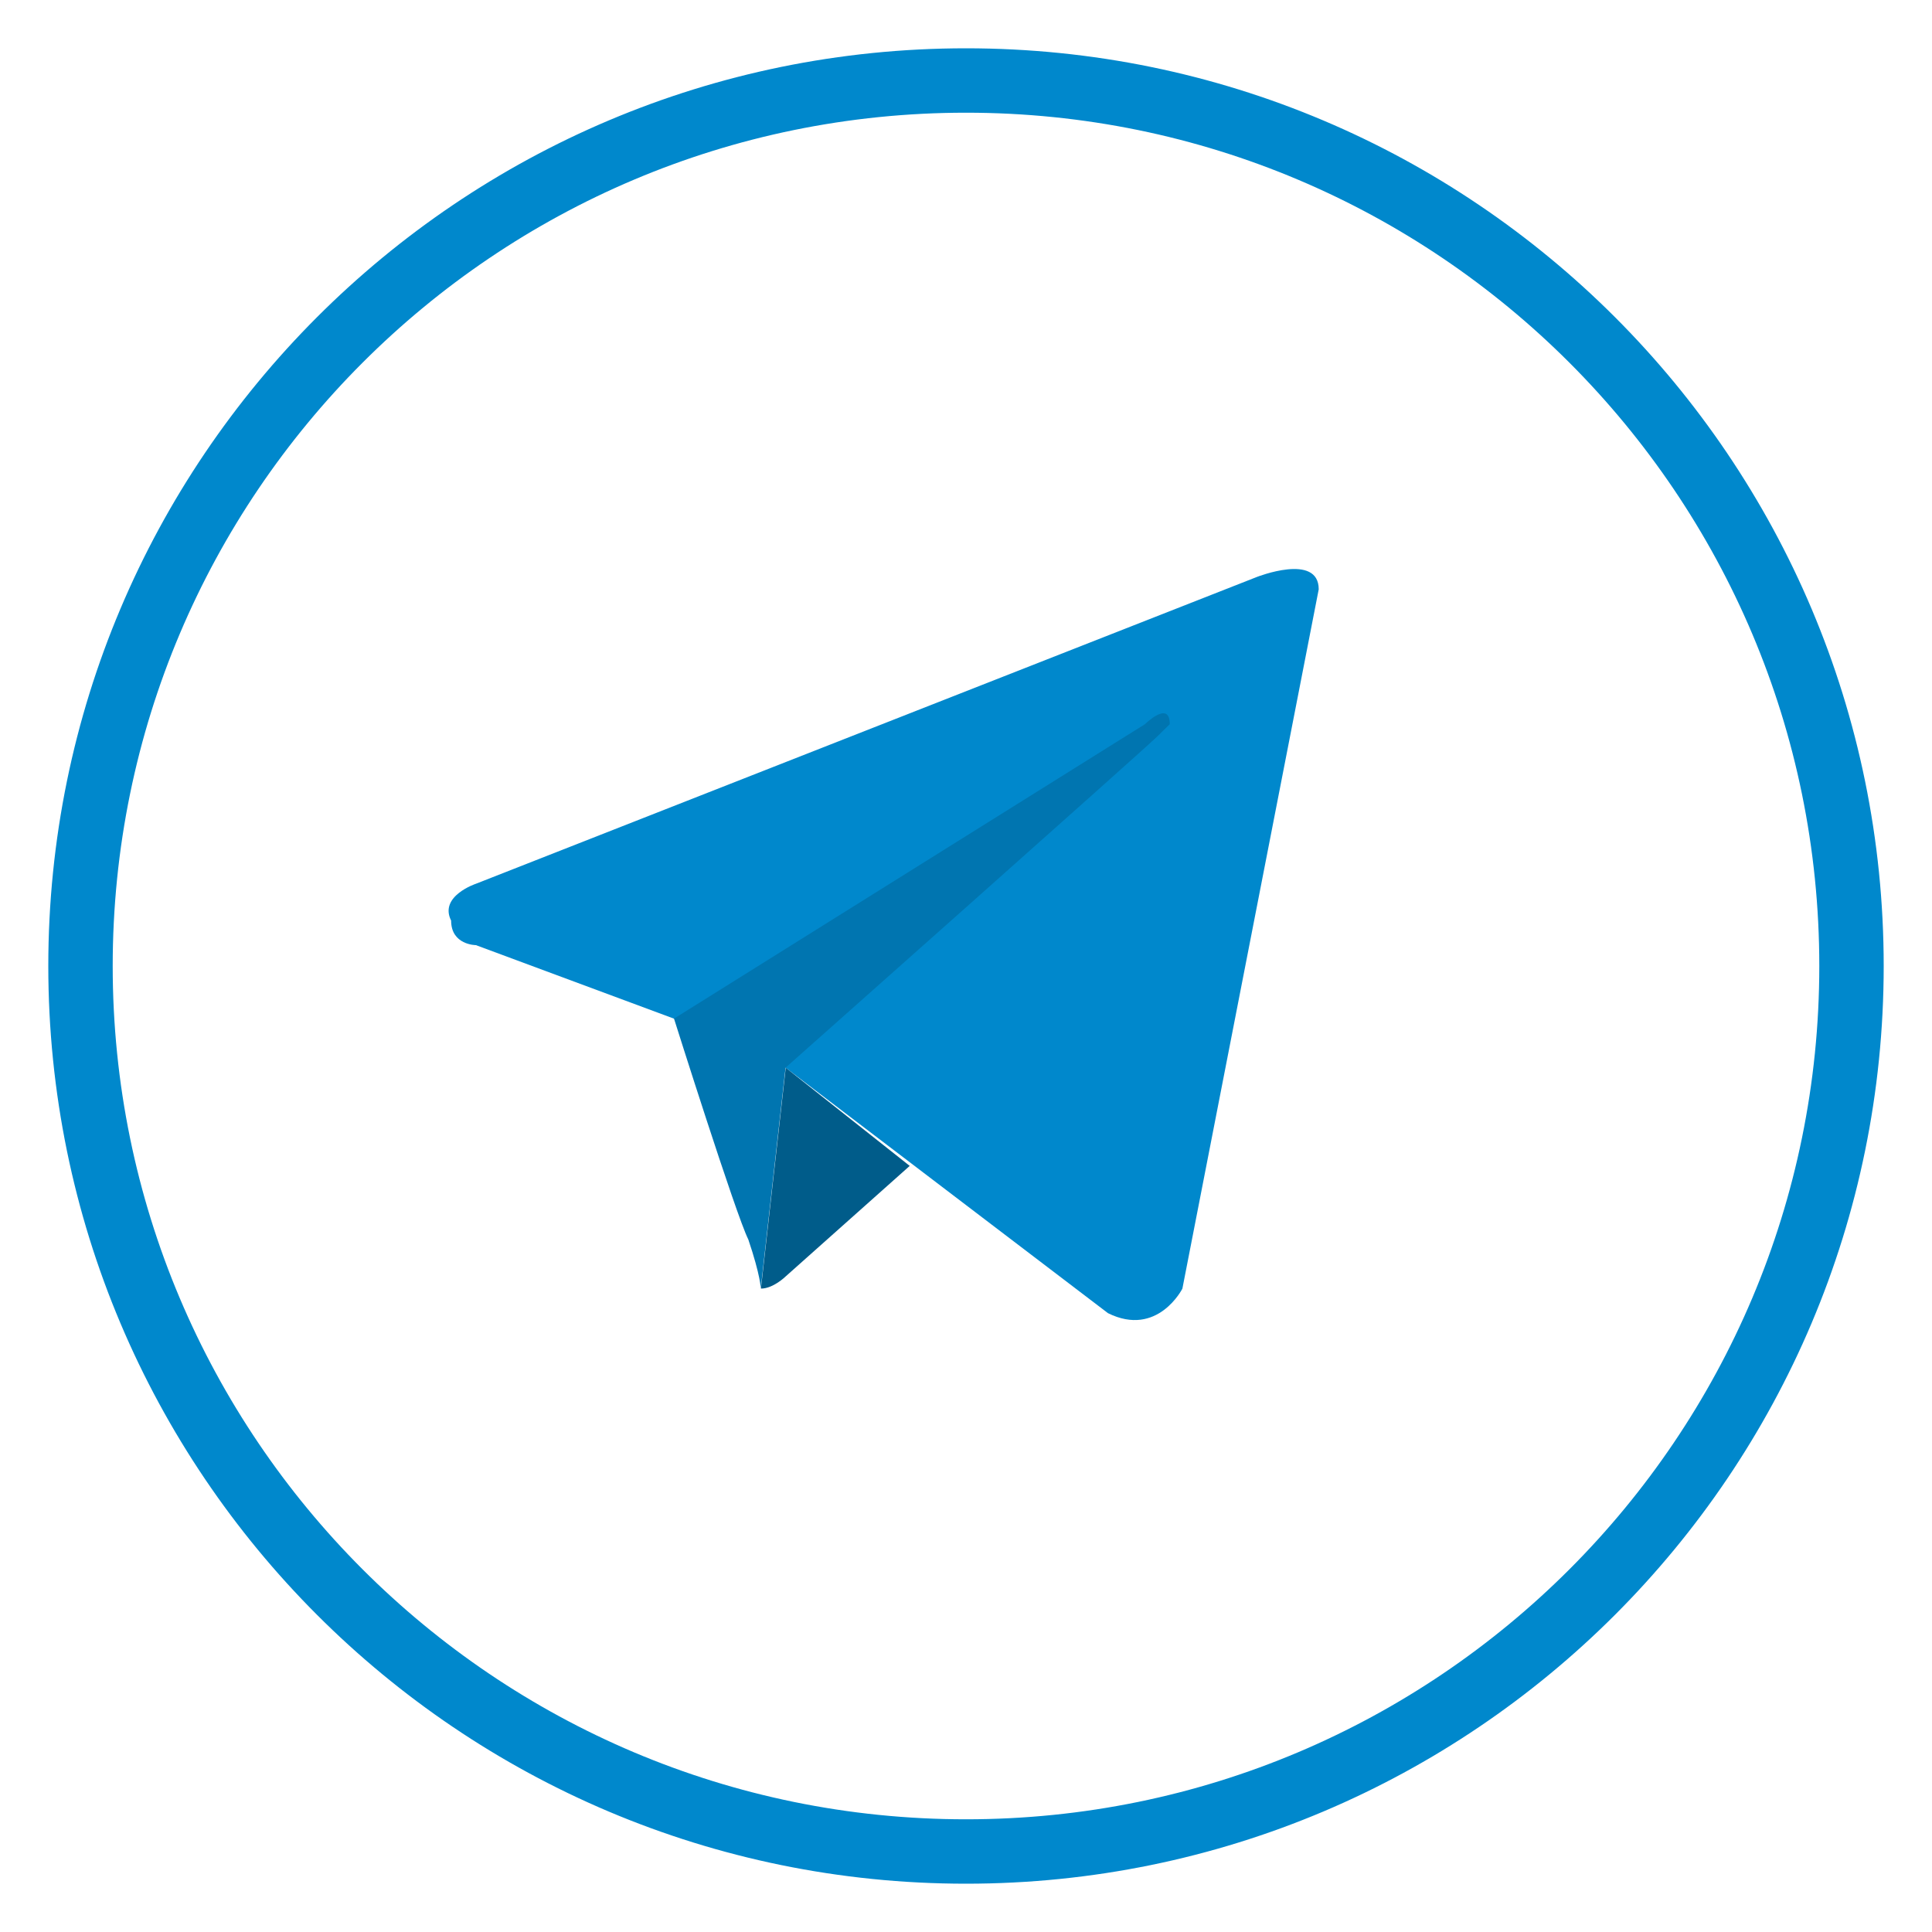
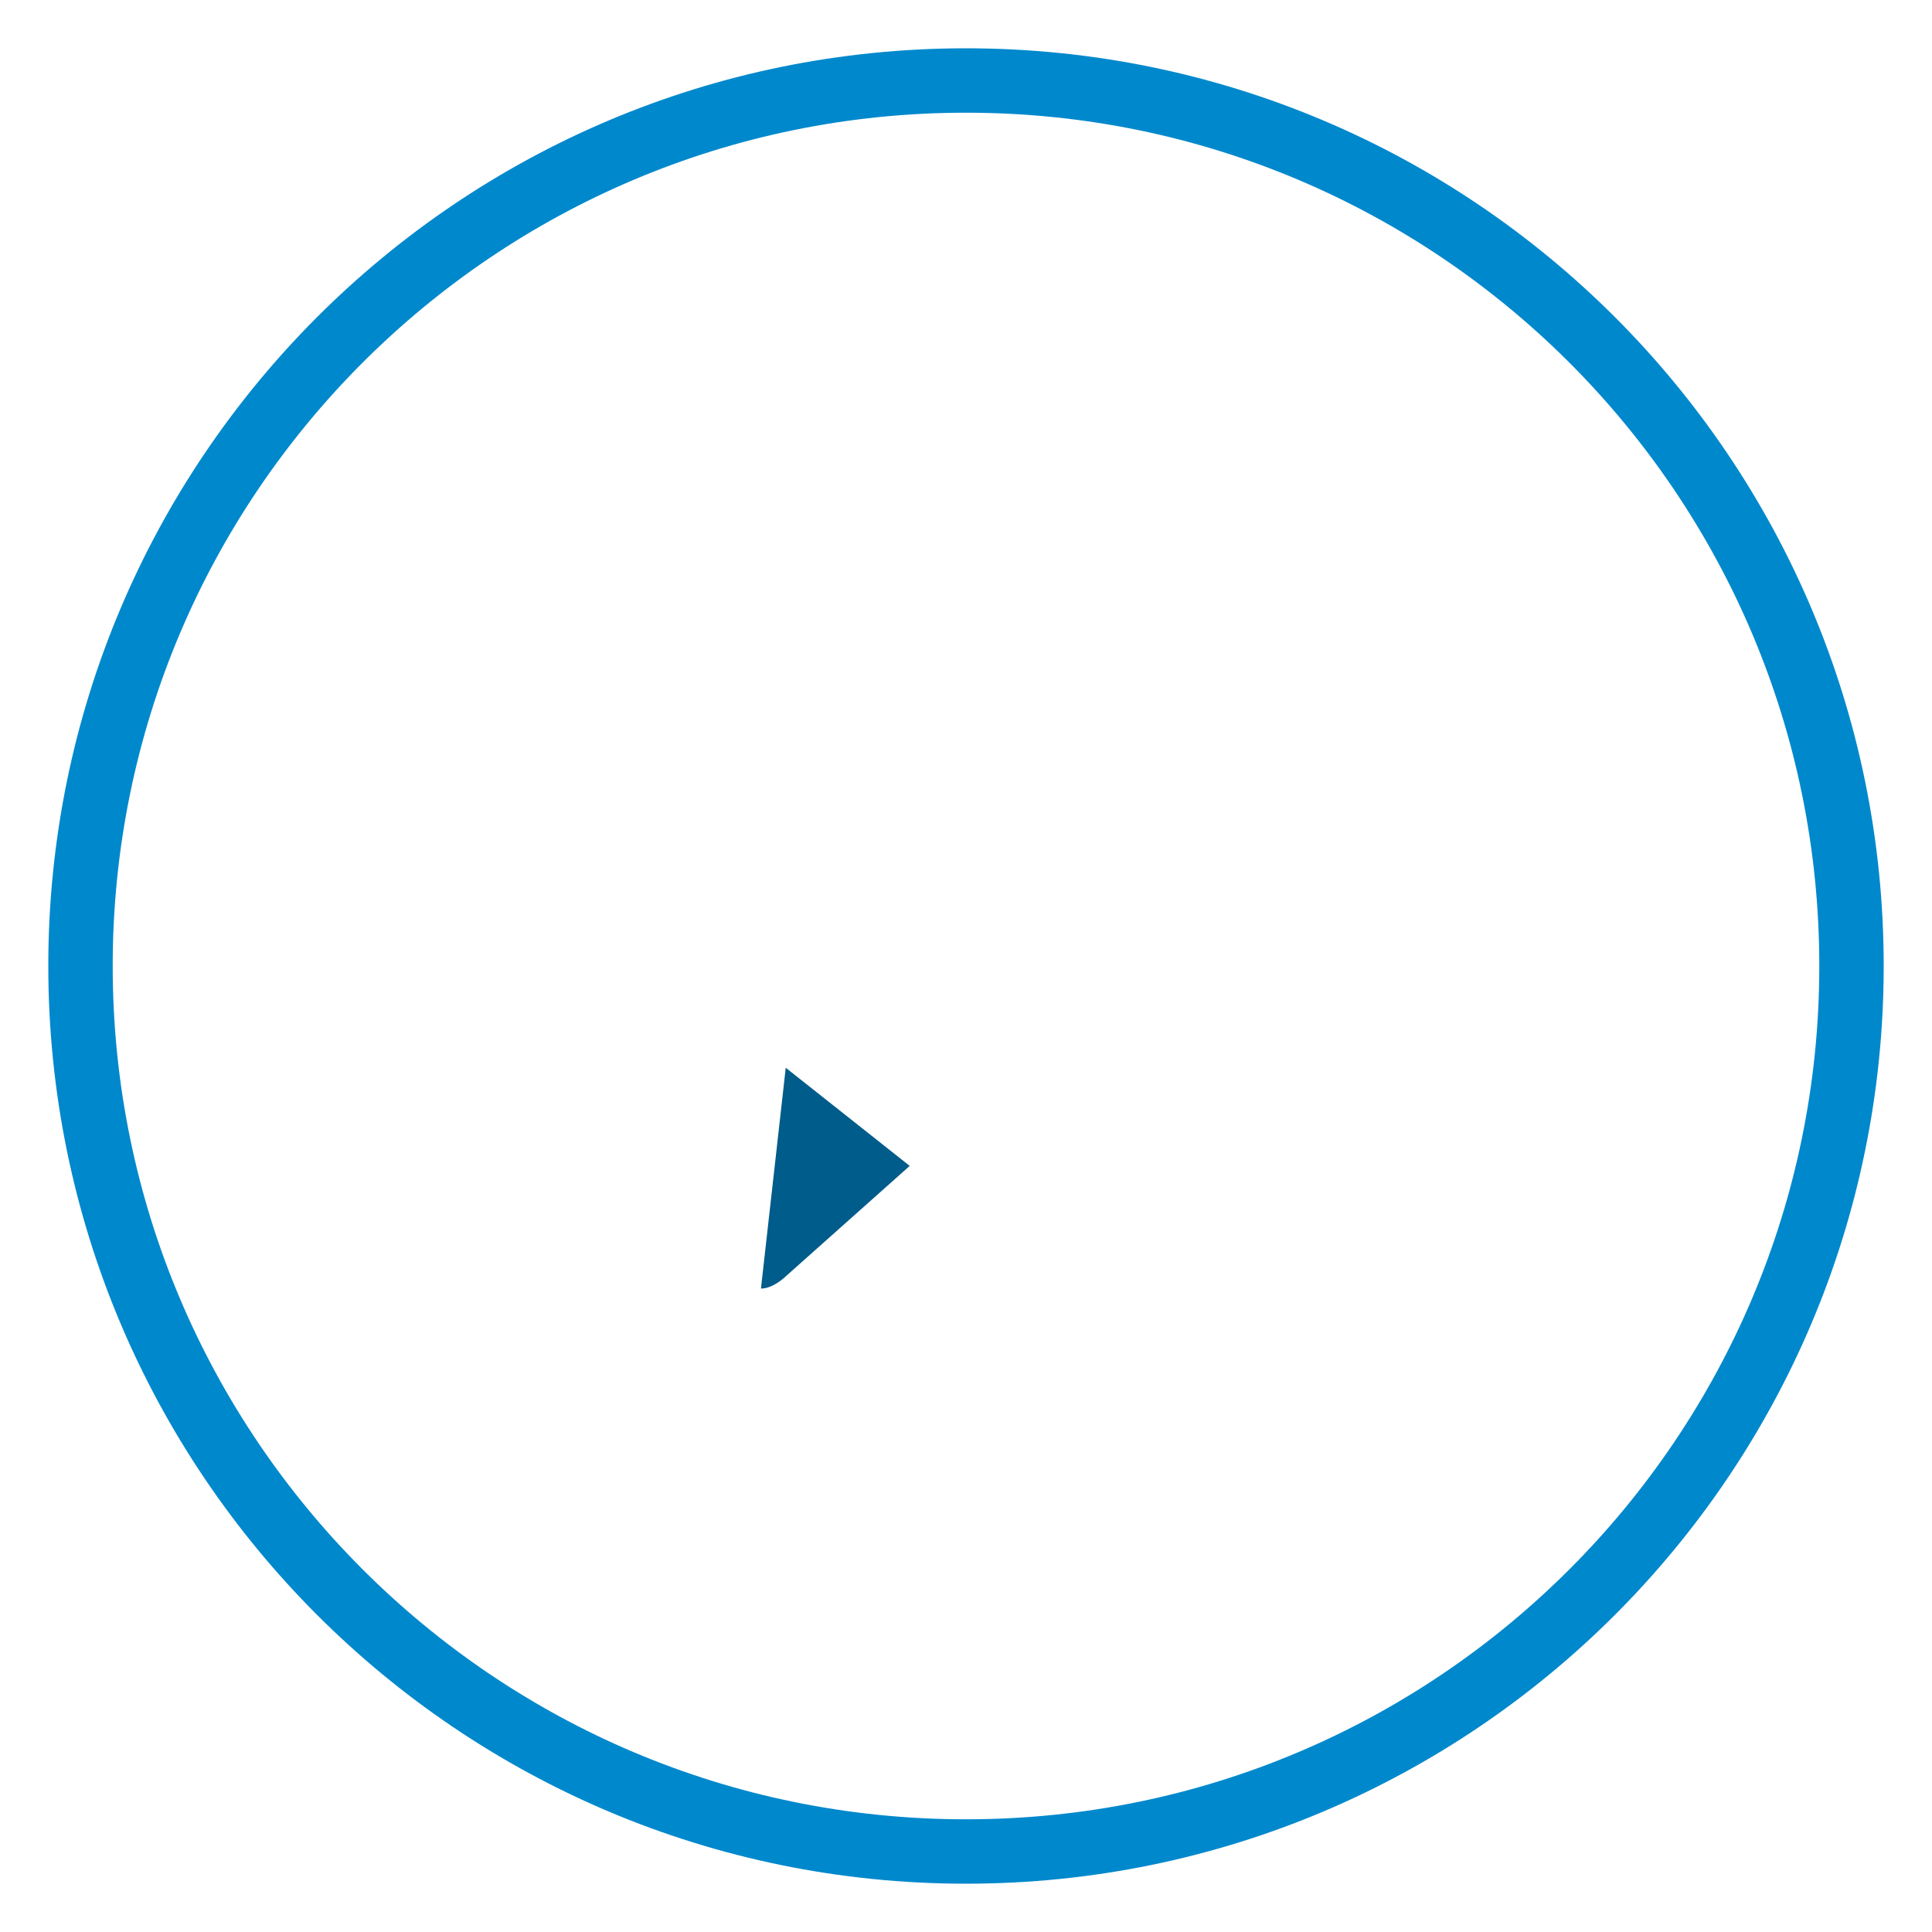
<svg xmlns="http://www.w3.org/2000/svg" width="30" height="30" viewBox="0 0 30 30" fill="none">
  <g clip-path="url(#clip0_339_34)">
    <path d="M28.75 15C28.75 22.592 22.596 28.75 15 28.75C7.404 28.75 1.25 22.592 1.25 15C1.25 7.408 7.404 1.25 15 1.25C22.596 1.25 28.75 7.408 28.75 15Z" stroke="#0088CC" />
-     <path fill-rule="evenodd" clip-rule="evenodd" d="M20.477 9.151L18.36 20.01C18.36 20.01 17.975 20.772 17.205 20.391L12.201 16.581L10.469 15.819L7.39 14.676C7.39 14.676 7.005 14.676 7.005 14.295C6.813 13.914 7.39 13.723 7.39 13.723L19.514 8.96C19.514 8.96 20.477 8.579 20.477 9.151Z" fill="#0088CC" />
-     <path fill-rule="evenodd" clip-rule="evenodd" d="M11.813 20.009C11.813 20.009 11.813 19.818 11.62 19.247C11.428 18.866 10.466 15.817 10.466 15.817L17.779 11.245C17.779 11.245 18.164 10.864 18.164 11.245C18.164 11.245 18.164 11.245 17.971 11.435C17.779 11.626 12.198 16.579 12.198 16.579L11.813 20.009Z" fill="#0075B0" />
    <path fill-rule="evenodd" clip-rule="evenodd" d="M14.126 18.104L12.201 19.819C12.201 19.819 12.009 20.009 11.816 20.009L12.201 16.58L14.126 18.104Z" fill="#005C8A" />
  </g>
  <defs>
    <clipPath id="clip0_339_34">
      <rect width="30" height="30" fill="white" />
    </clipPath>
  </defs>
</svg>